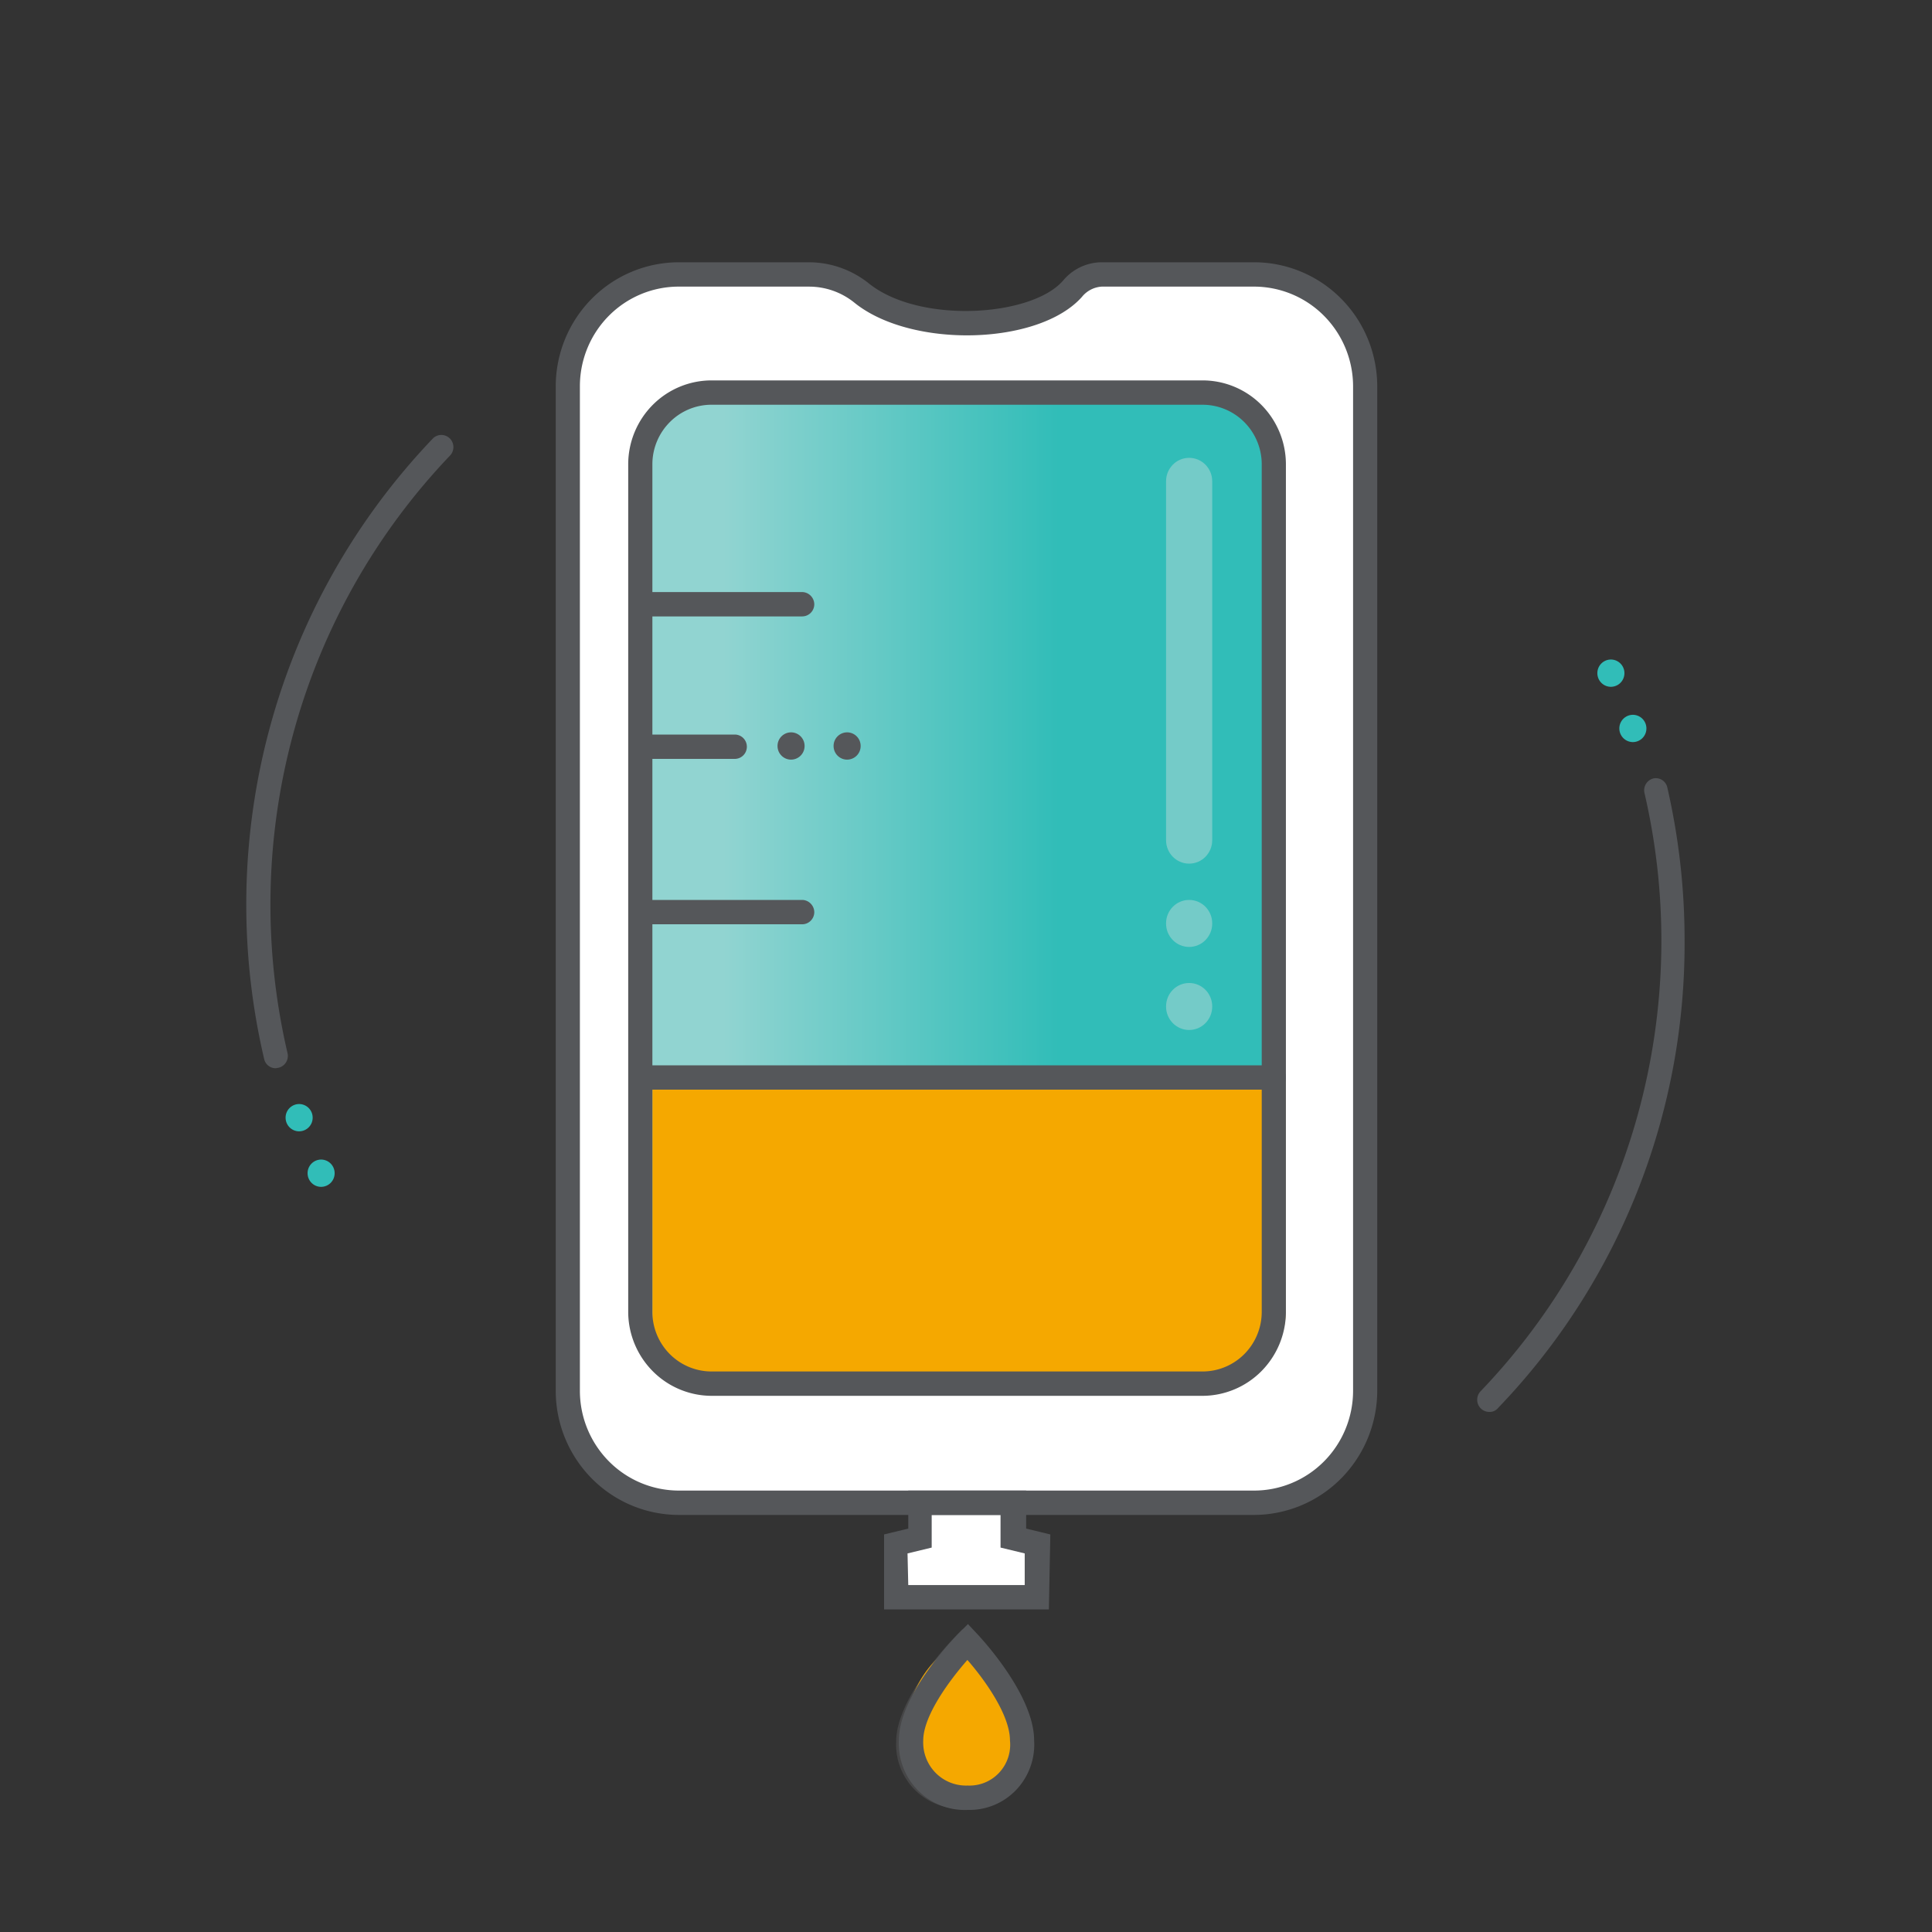
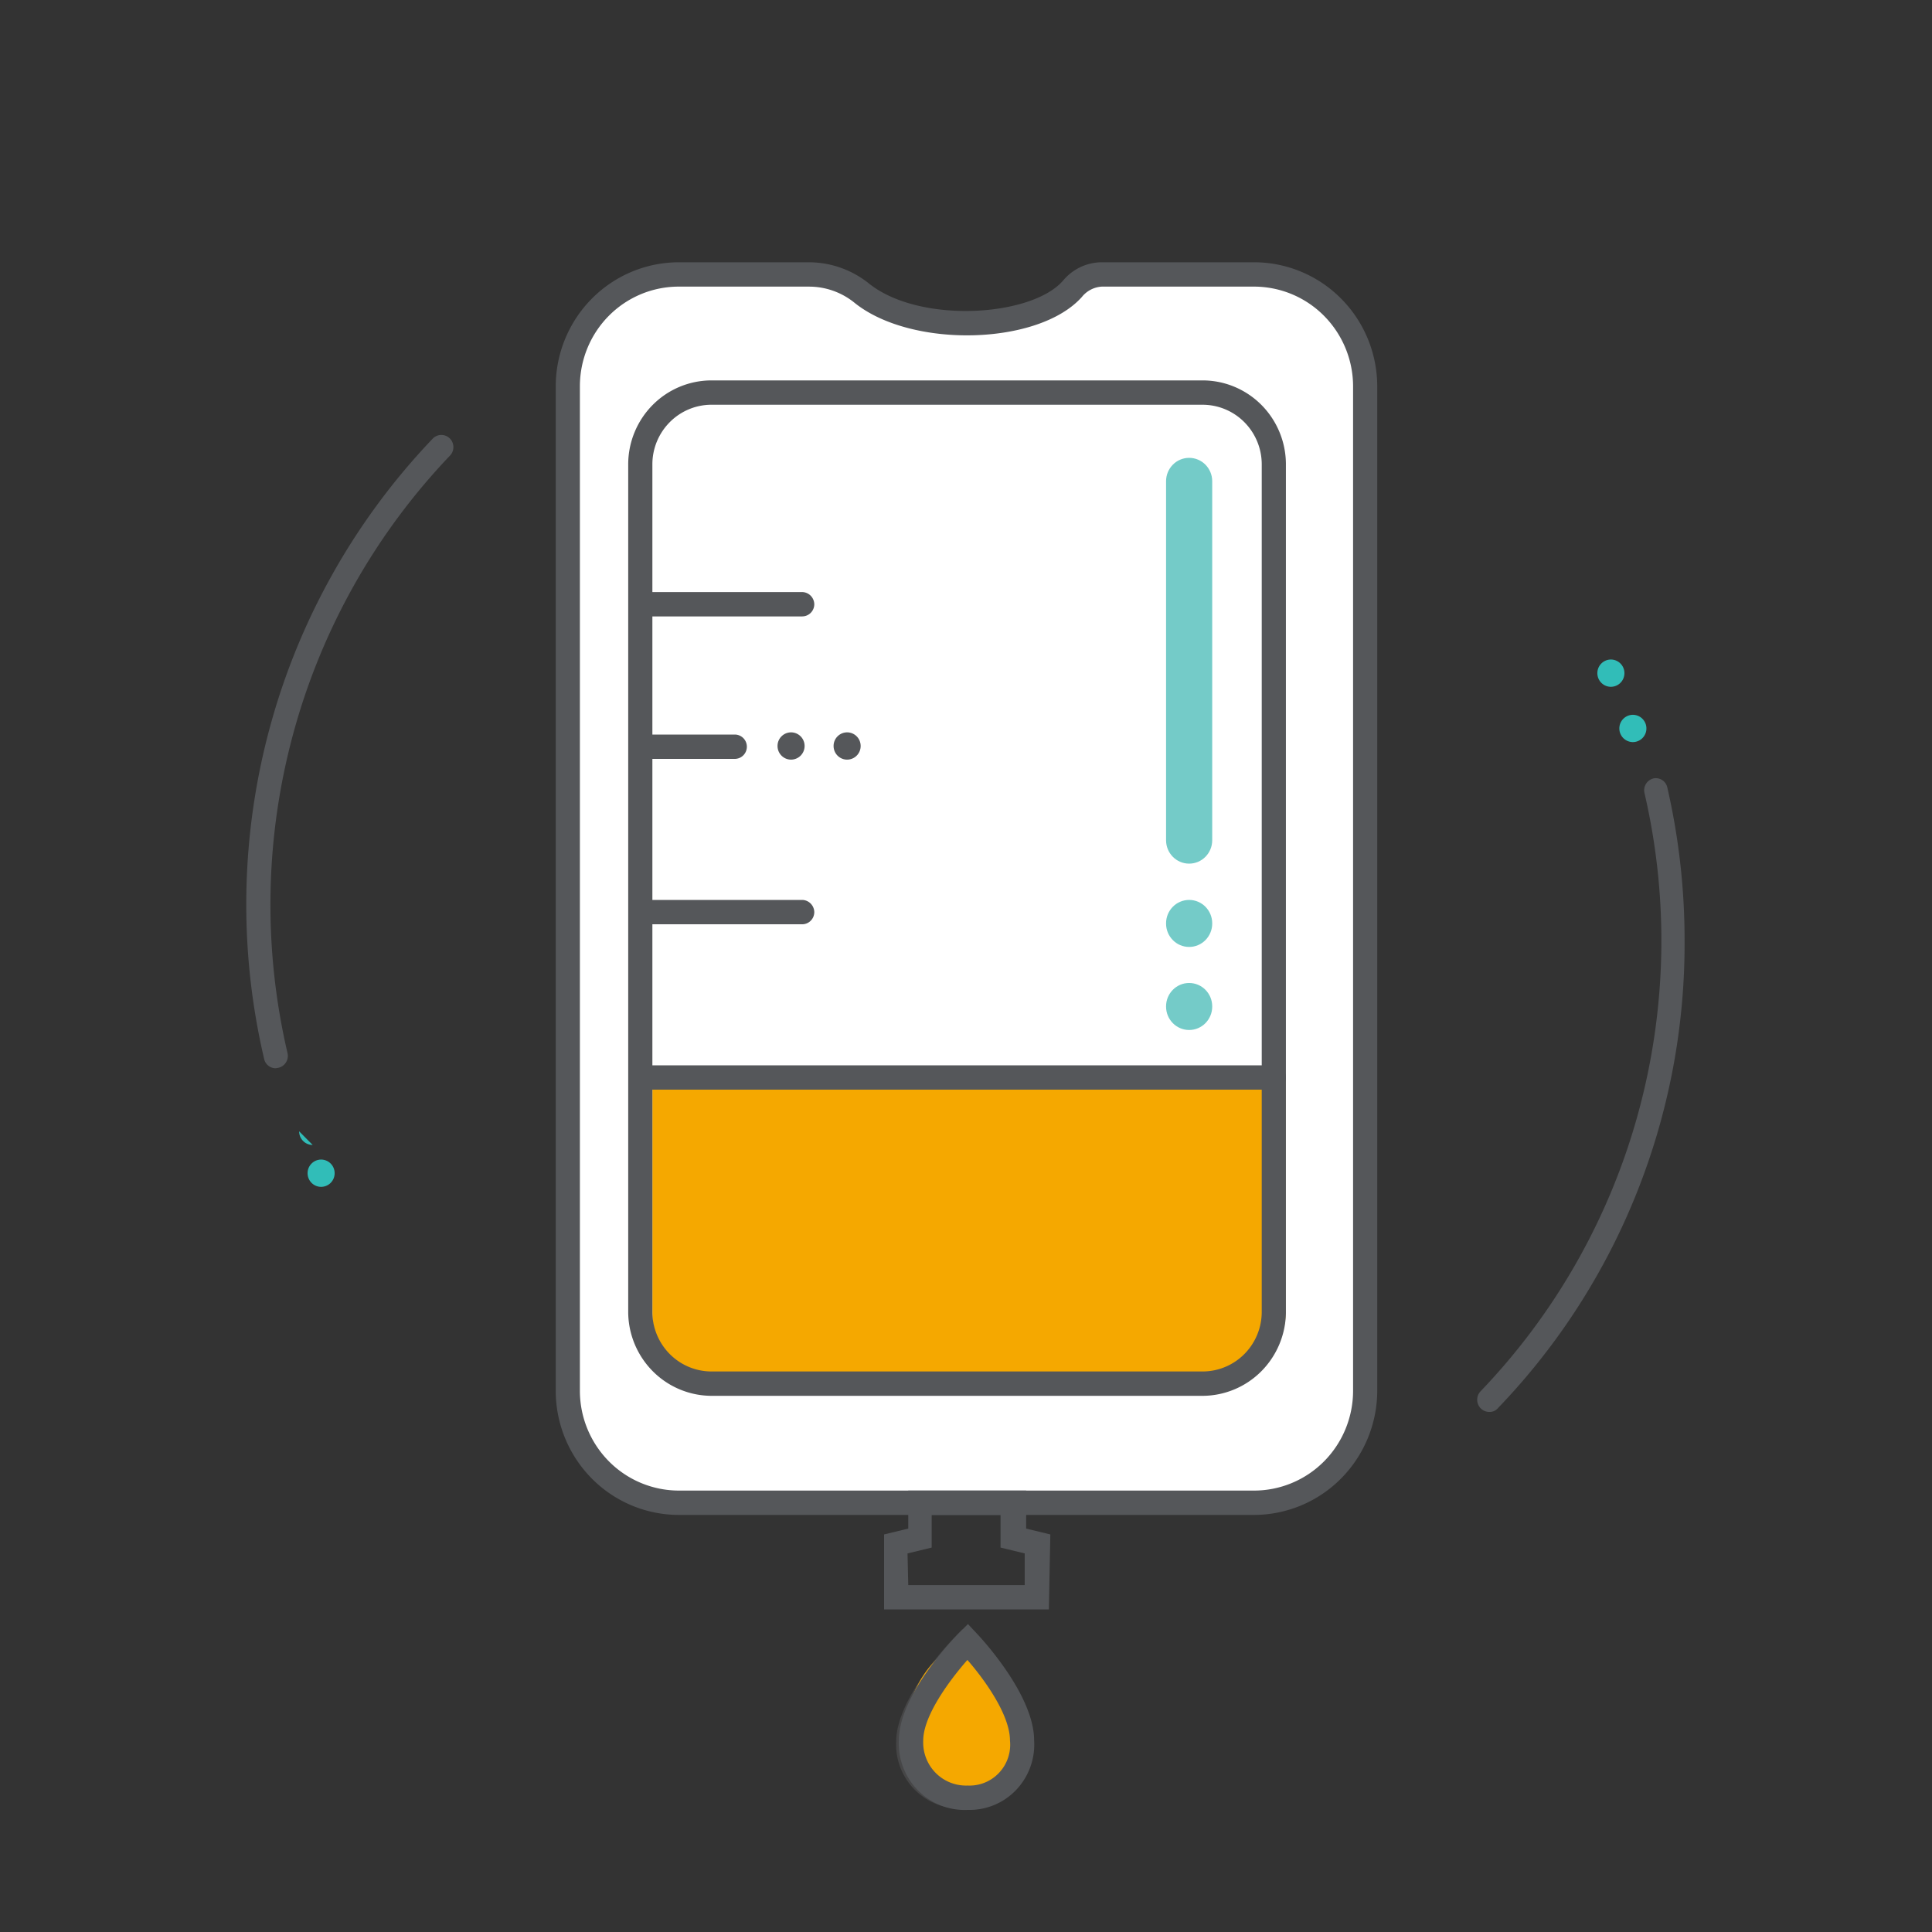
<svg xmlns="http://www.w3.org/2000/svg" width="125" height="125" fill="none">
  <rect width="100%" height="100%" fill="#333333" stroke="none" />
  <path d="M81.119 97.228h-37.19a7.162 7.162 0 01-5.07-2.123 7.278 7.278 0 01-2.106-5.11V24.99a7.262 7.262 0 012.123-5.074 7.147 7.147 0 015.052-2.096h8.426a5.429 5.429 0 013.393 1.197c3.439 2.821 11.177 2.522 13.663-.268a2.506 2.506 0 011.86-.93h9.849a7.127 7.127 0 012.75.547 7.173 7.173 0 012.334 1.567 7.238 7.238 0 011.559 2.348c.362.879.548 1.82.548 2.772v64.942a7.278 7.278 0 01-2.112 5.115 7.162 7.162 0 01-5.08 2.118z" fill="#fff" />
-   <path d="M77.789 25.4H46.086c-2.547 0-4.612 2.08-4.612 4.648v54.888c0 2.568 2.065 4.65 4.612 4.65h31.703c2.547 0 4.612-2.082 4.612-4.65V30.048c0-2.567-2.065-4.648-4.612-4.648z" fill="url(#paint0_linear)" />
-   <path d="M59.499 97.228v2.285l-1.517.378v3.452h9.099v-3.452l-1.517-.378v-2.285H59.5z" fill="#fff" />
  <path opacity=".2" d="M62.265 105.407l-.437.457c-.157.158-3.846 3.924-3.846 6.824a4.144 4.144 0 002.616 4.039c.53.208 1.098.303 1.667.279a3.966 3.966 0 003.894-2.655c.188-.533.262-1.1.218-1.663 0-2.884-3.533-6.666-3.674-6.824l-.438-.457z" fill="#92959A" />
  <path d="M42.209 69.824V85.25a3.904 3.904 0 001.32 2.651 3.842 3.842 0 002.79.942h32.736a3.838 3.838 0 002.79-.942 3.904 3.904 0 001.322-2.65V69.823h-40.96zm23.574 42.17a3.685 3.685 0 01-.93 2.802 3.61 3.61 0 01-5.362 0 3.667 3.667 0 01-.93-2.802c0-2.238 1.829-5.468 3.83-5.468 2 0 3.392 3.23 3.392 5.468z" fill="#F5A800" />
  <path d="M81.119 98.016h-37.19a7.94 7.94 0 01-5.633-2.348 8.07 8.07 0 01-2.34-5.673V24.99a8.07 8.07 0 012.335-5.667 7.94 7.94 0 015.622-2.354h8.426a6.22 6.22 0 013.877 1.37c3.283 2.632 10.536 2.16 12.568-.188a3.278 3.278 0 012.439-1.182h9.849a7.917 7.917 0 013.066.592c.974.399 1.86.988 2.606 1.734a8.042 8.042 0 011.746 2.61c.405.977.615 2.025.617 3.085v65.005a8.085 8.085 0 01-2.35 5.674 7.956 7.956 0 01-5.638 2.347zm-37.19-79.472a6.35 6.35 0 00-2.452.486 6.392 6.392 0 00-2.08 1.397 6.449 6.449 0 00-1.39 2.093 6.49 6.49 0 00-.488 2.47v65.005a6.488 6.488 0 001.877 4.553 6.383 6.383 0 004.517 1.892h37.206a6.365 6.365 0 002.454-.486 6.404 6.404 0 002.083-1.395 6.464 6.464 0 001.394-2.093 6.507 6.507 0 00.494-2.471V24.99a6.488 6.488 0 00-1.883-4.559 6.383 6.383 0 00-4.527-1.887h-9.848a1.785 1.785 0 00-1.282.662c-2.798 3.152-11.068 3.357-14.742.363a4.666 4.666 0 00-2.892-1.024h-8.442z" fill="#55575A" />
  <path d="M77.805 90.31h-31.72a5.386 5.386 0 01-3.817-1.558 5.474 5.474 0 01-1.623-3.816V30.033a5.46 5.46 0 011.585-3.835 5.372 5.372 0 013.809-1.586h31.766c1.427 0 2.797.57 3.808 1.586a5.459 5.459 0 011.585 3.835v54.903a5.474 5.474 0 01-1.606 3.8 5.386 5.386 0 01-3.787 1.574zm-31.72-64.123a3.801 3.801 0 00-2.733 1.109 3.863 3.863 0 00-1.143 2.737v54.903a3.876 3.876 0 001.16 2.706 3.814 3.814 0 002.717 1.092h31.719c1.015 0 1.99-.407 2.708-1.13a3.877 3.877 0 001.121-2.73V30.032a3.873 3.873 0 00-1.127-2.72 3.814 3.814 0 00-2.703-1.125H46.087z" fill="#55575A" />
  <path d="M51.9 39.882H41.803a.779.779 0 01-.553-.23.792.792 0 01-.229-.558.807.807 0 01.234-.553.794.794 0 01.548-.235h10.099a.794.794 0 01.548.235c.146.147.23.345.234.553 0 .209-.083.41-.23.557a.779.779 0 01-.552.23zM47.54 49.1h-5.738a.778.778 0 01-.553-.23.792.792 0 01-.229-.557.807.807 0 01.234-.553.794.794 0 01.548-.235h5.737a.78.78 0 01.553.23.791.791 0 010 1.115.778.778 0 01-.553.23zm4.36 10.701H41.803a.779.779 0 01-.553-.23.792.792 0 01-.229-.558.807.807 0 01.234-.553.794.794 0 01.548-.235h10.099a.794.794 0 01.548.235c.146.147.23.345.234.553 0 .21-.083.41-.23.557a.779.779 0 01-.552.231zm30.516 10.7H41.661a.779.779 0 01-.552-.23.791.791 0 010-1.115.779.779 0 01.552-.23h40.755c.208 0 .406.082.553.23a.791.791 0 010 1.114.779.779 0 01-.553.231zM62.61 117.1a4.238 4.238 0 01-3.21-1.256 4.332 4.332 0 01-1.246-3.235c0-2.916 3.502-6.556 3.908-6.966l.563-.567.547.583c.39.41 3.736 4.034 3.736 6.95a4.256 4.256 0 01-1.166 3.202 4.168 4.168 0 01-3.133 1.289zm0-9.723c-1.126 1.276-2.877 3.609-2.877 5.232a2.804 2.804 0 00.802 2.095 2.765 2.765 0 002.074.82 2.617 2.617 0 002.031-.825 2.653 2.653 0 00.705-2.09c0-1.671-1.673-3.987-2.814-5.279l.078.047zm5.252-3.246H57.2v-4.854l1.564-.378V96.44h7.628v2.46l1.564.378-.094 4.854zm-9.098-1.576h7.535v-2.049l-1.564-.378v-2.112H60.28v2.112l-1.563.378.047 2.049zm-7.582-53.407a.879.879 0 00.875-.883.879.879 0 00-.875-.882.879.879 0 00-.876.883c0 .487.392.882.876.882zm3.627 0a.879.879 0 00.875-.883.879.879 0 00-.875-.882.879.879 0 00-.876.883c0 .487.392.882.876.882z" fill="#55575A" />
  <path d="M78.43 31.136c0-.836-.668-1.513-1.493-1.513-.825 0-1.493.677-1.493 1.513v23.228c0 .836.668 1.513 1.493 1.513.825 0 1.493-.677 1.493-1.513V31.136zm0 28.602c0-.835-.668-1.513-1.493-1.513-.825 0-1.493.678-1.493 1.513v.016c0 .835.668 1.513 1.493 1.513.825 0 1.493-.678 1.493-1.513v-.016zm0 5.374c0-.836-.668-1.513-1.493-1.513-.825 0-1.493.677-1.493 1.513v.016c0 .835.668 1.512 1.493 1.512.825 0 1.493-.677 1.493-1.513v-.015z" fill="#74CBC8" />
  <path d="M17.837 69.115a.763.763 0 01-.75-.615 43.77 43.77 0 01.386-21.485A43.52 43.52 0 0128.03 28.346a.778.778 0 011.303.54.793.793 0 01-.178.548 41.987 41.987 0 00-10.172 17.995 42.23 42.23 0 00-.38 20.708.793.793 0 01-.096.593.781.781 0 01-.482.353l-.188.032z" fill="#55575A" />
-   <path d="M19.354 73.196a.879.879 0 00.875-.882.879.879 0 00-.875-.883.879.879 0 00-.876.883c0 .487.392.882.875.882zm1.422 3.593a.879.879 0 00.875-.883.879.879 0 00-.875-.882.879.879 0 00-.875.882c0 .488.392.883.875.883z" fill="#31BDB8" />
+   <path d="M19.354 73.196c0 .487.392.882.875.882zm1.422 3.593a.879.879 0 00.875-.883.879.879 0 00-.875-.882.879.879 0 00-.875.882c0 .488.392.883.875.883z" fill="#31BDB8" />
  <path d="M96.36 91.35a.777.777 0 01-.724-.48.794.794 0 01.162-.86 42.01 42.01 0 0010.193-17.99 42.264 42.264 0 00.406-20.713.79.79 0 01.594-.946.762.762 0 01.875.552 44.068 44.068 0 011.126 9.944c.054 11.283-4.278 22.14-12.069 30.241a.688.688 0 01-.562.252z" fill="#55575A" />
  <path d="M105.647 48.013a.879.879 0 00.875-.882.879.879 0 00-.875-.883.88.88 0 00-.876.883.88.88 0 00.876.882zm-1.423-3.577a.88.88 0 00.876-.882.88.88 0 00-.876-.883.879.879 0 00-.875.883c0 .487.392.882.875.882z" fill="#31BDB8" />
  <defs>
    <linearGradient id="paint0_linear" x1="82.416" y1="57.484" x2="41.474" y2="57.484" gradientUnits="userSpaceOnUse">
      <stop offset=".34" stop-color="#31BDB8" />
      <stop offset=".87" stop-color="#91D4D1" />
    </linearGradient>
  </defs>
</svg>